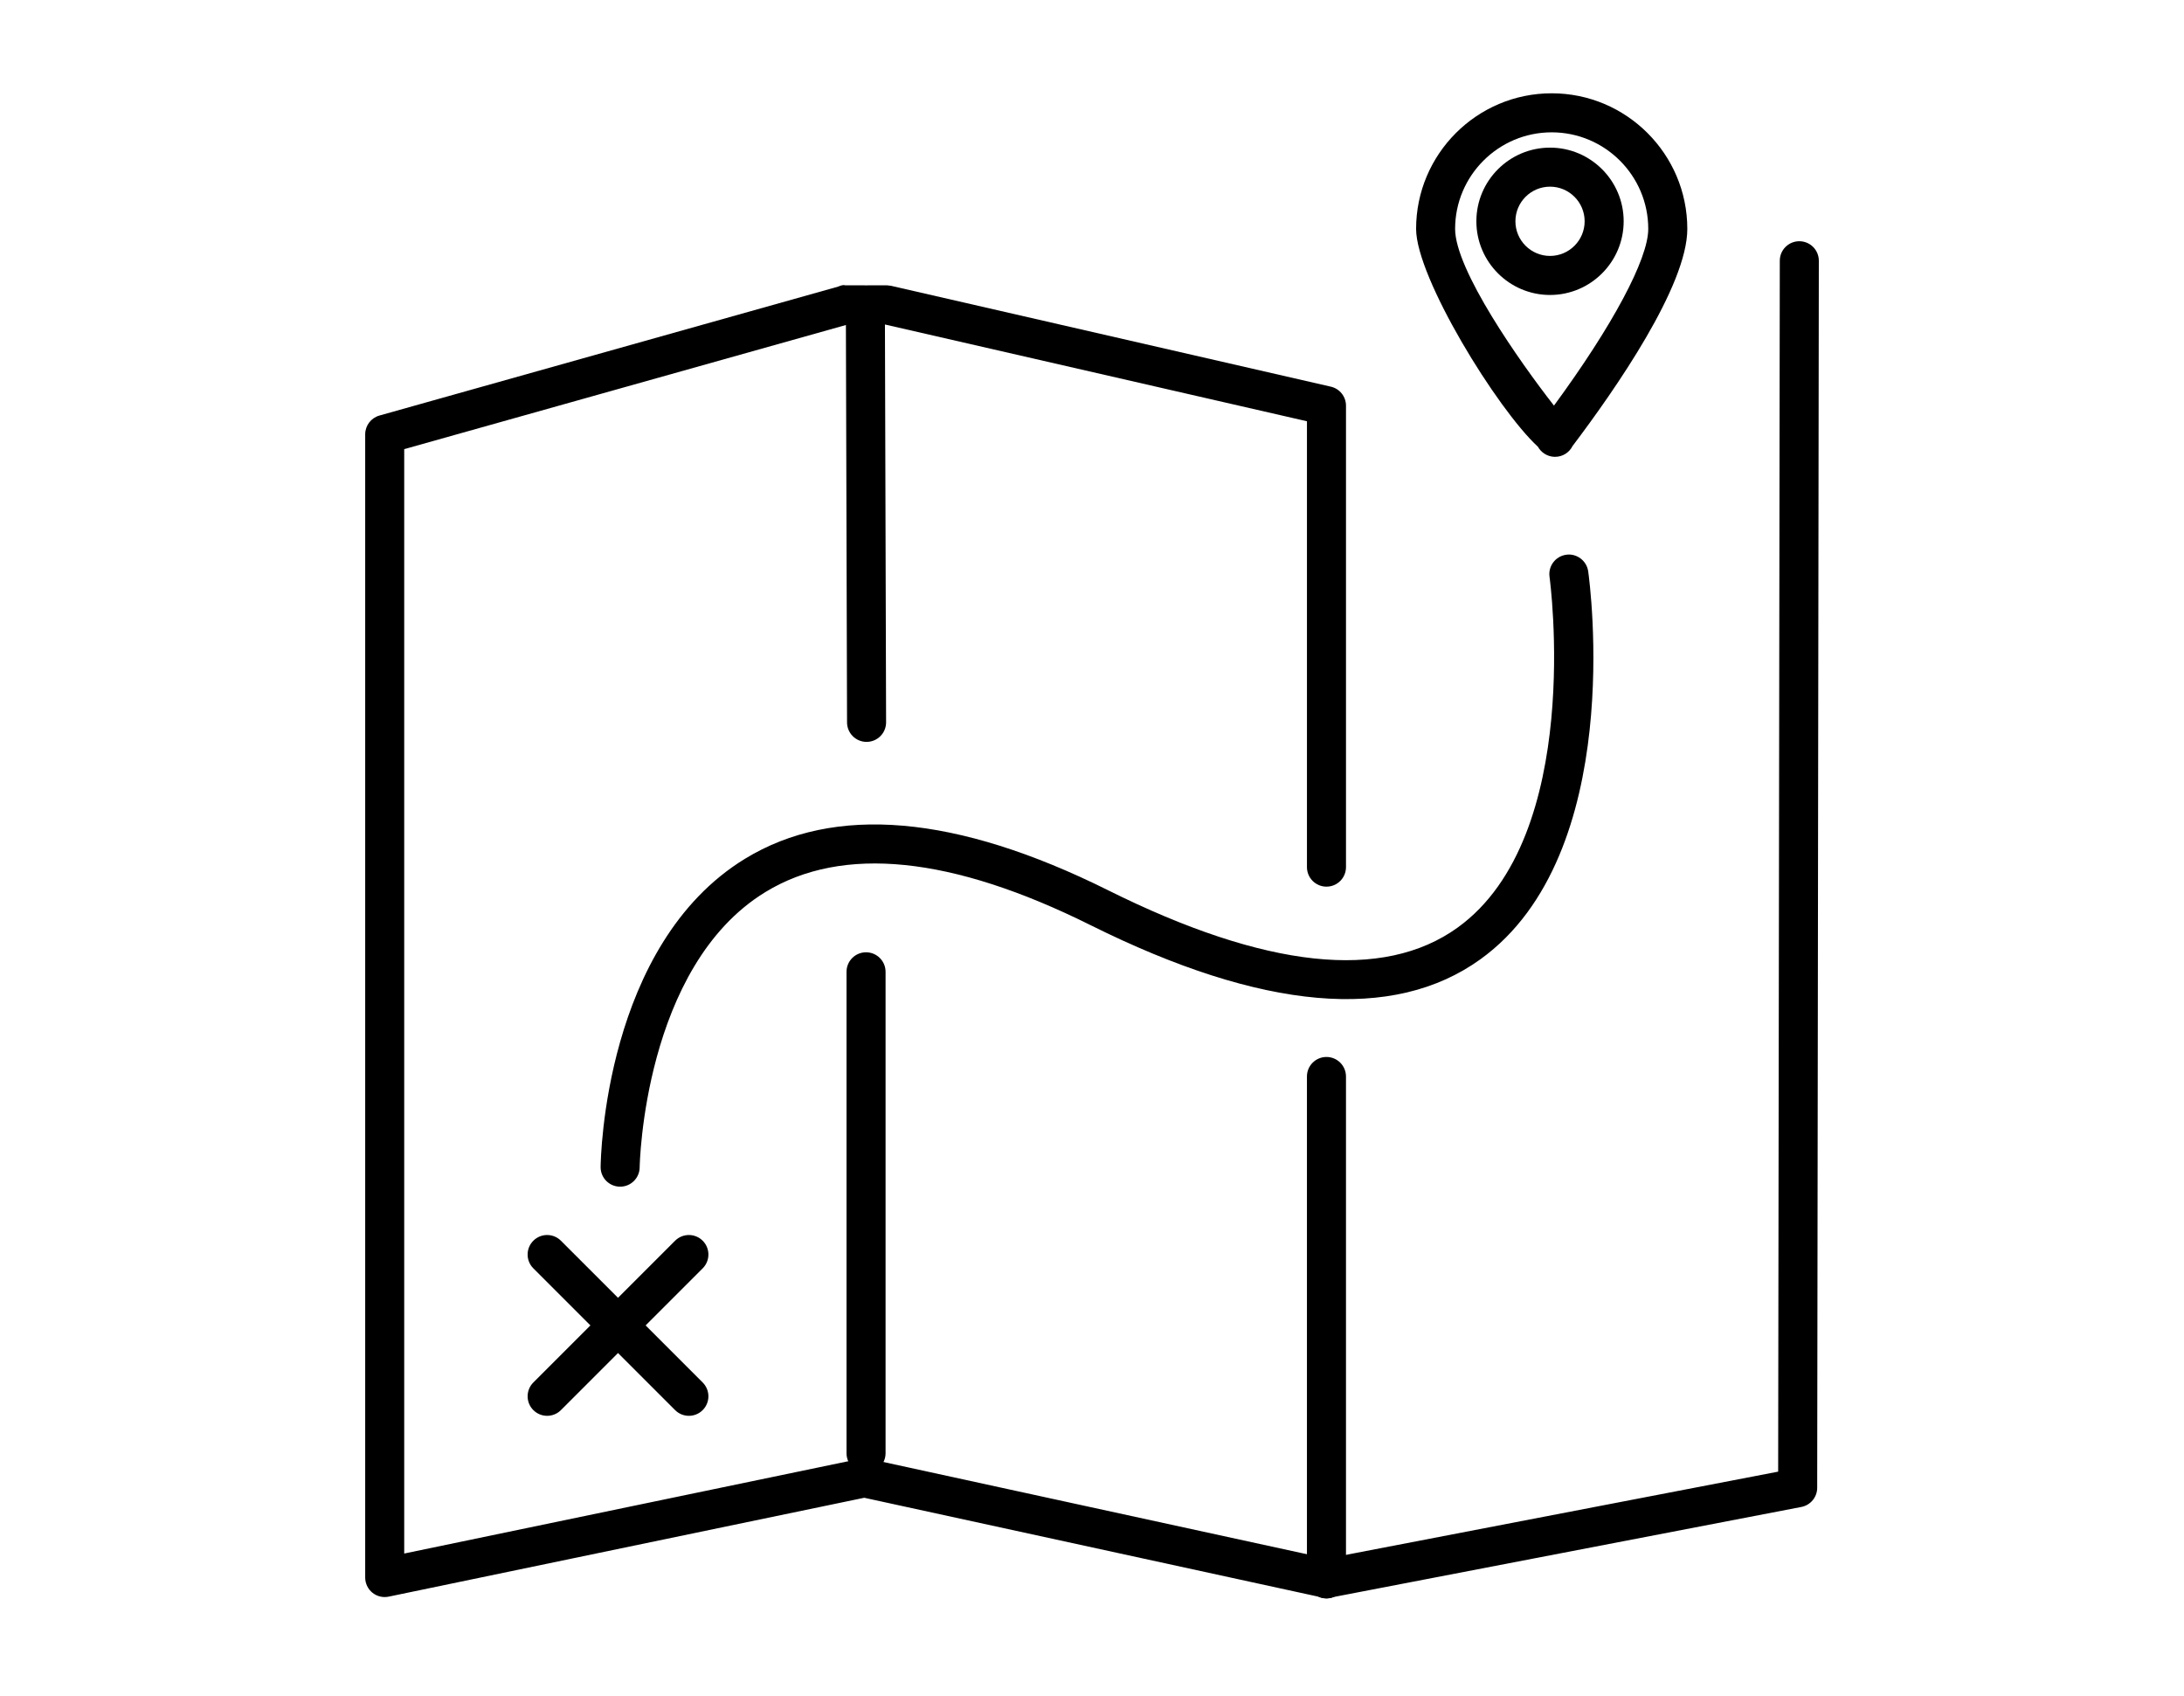
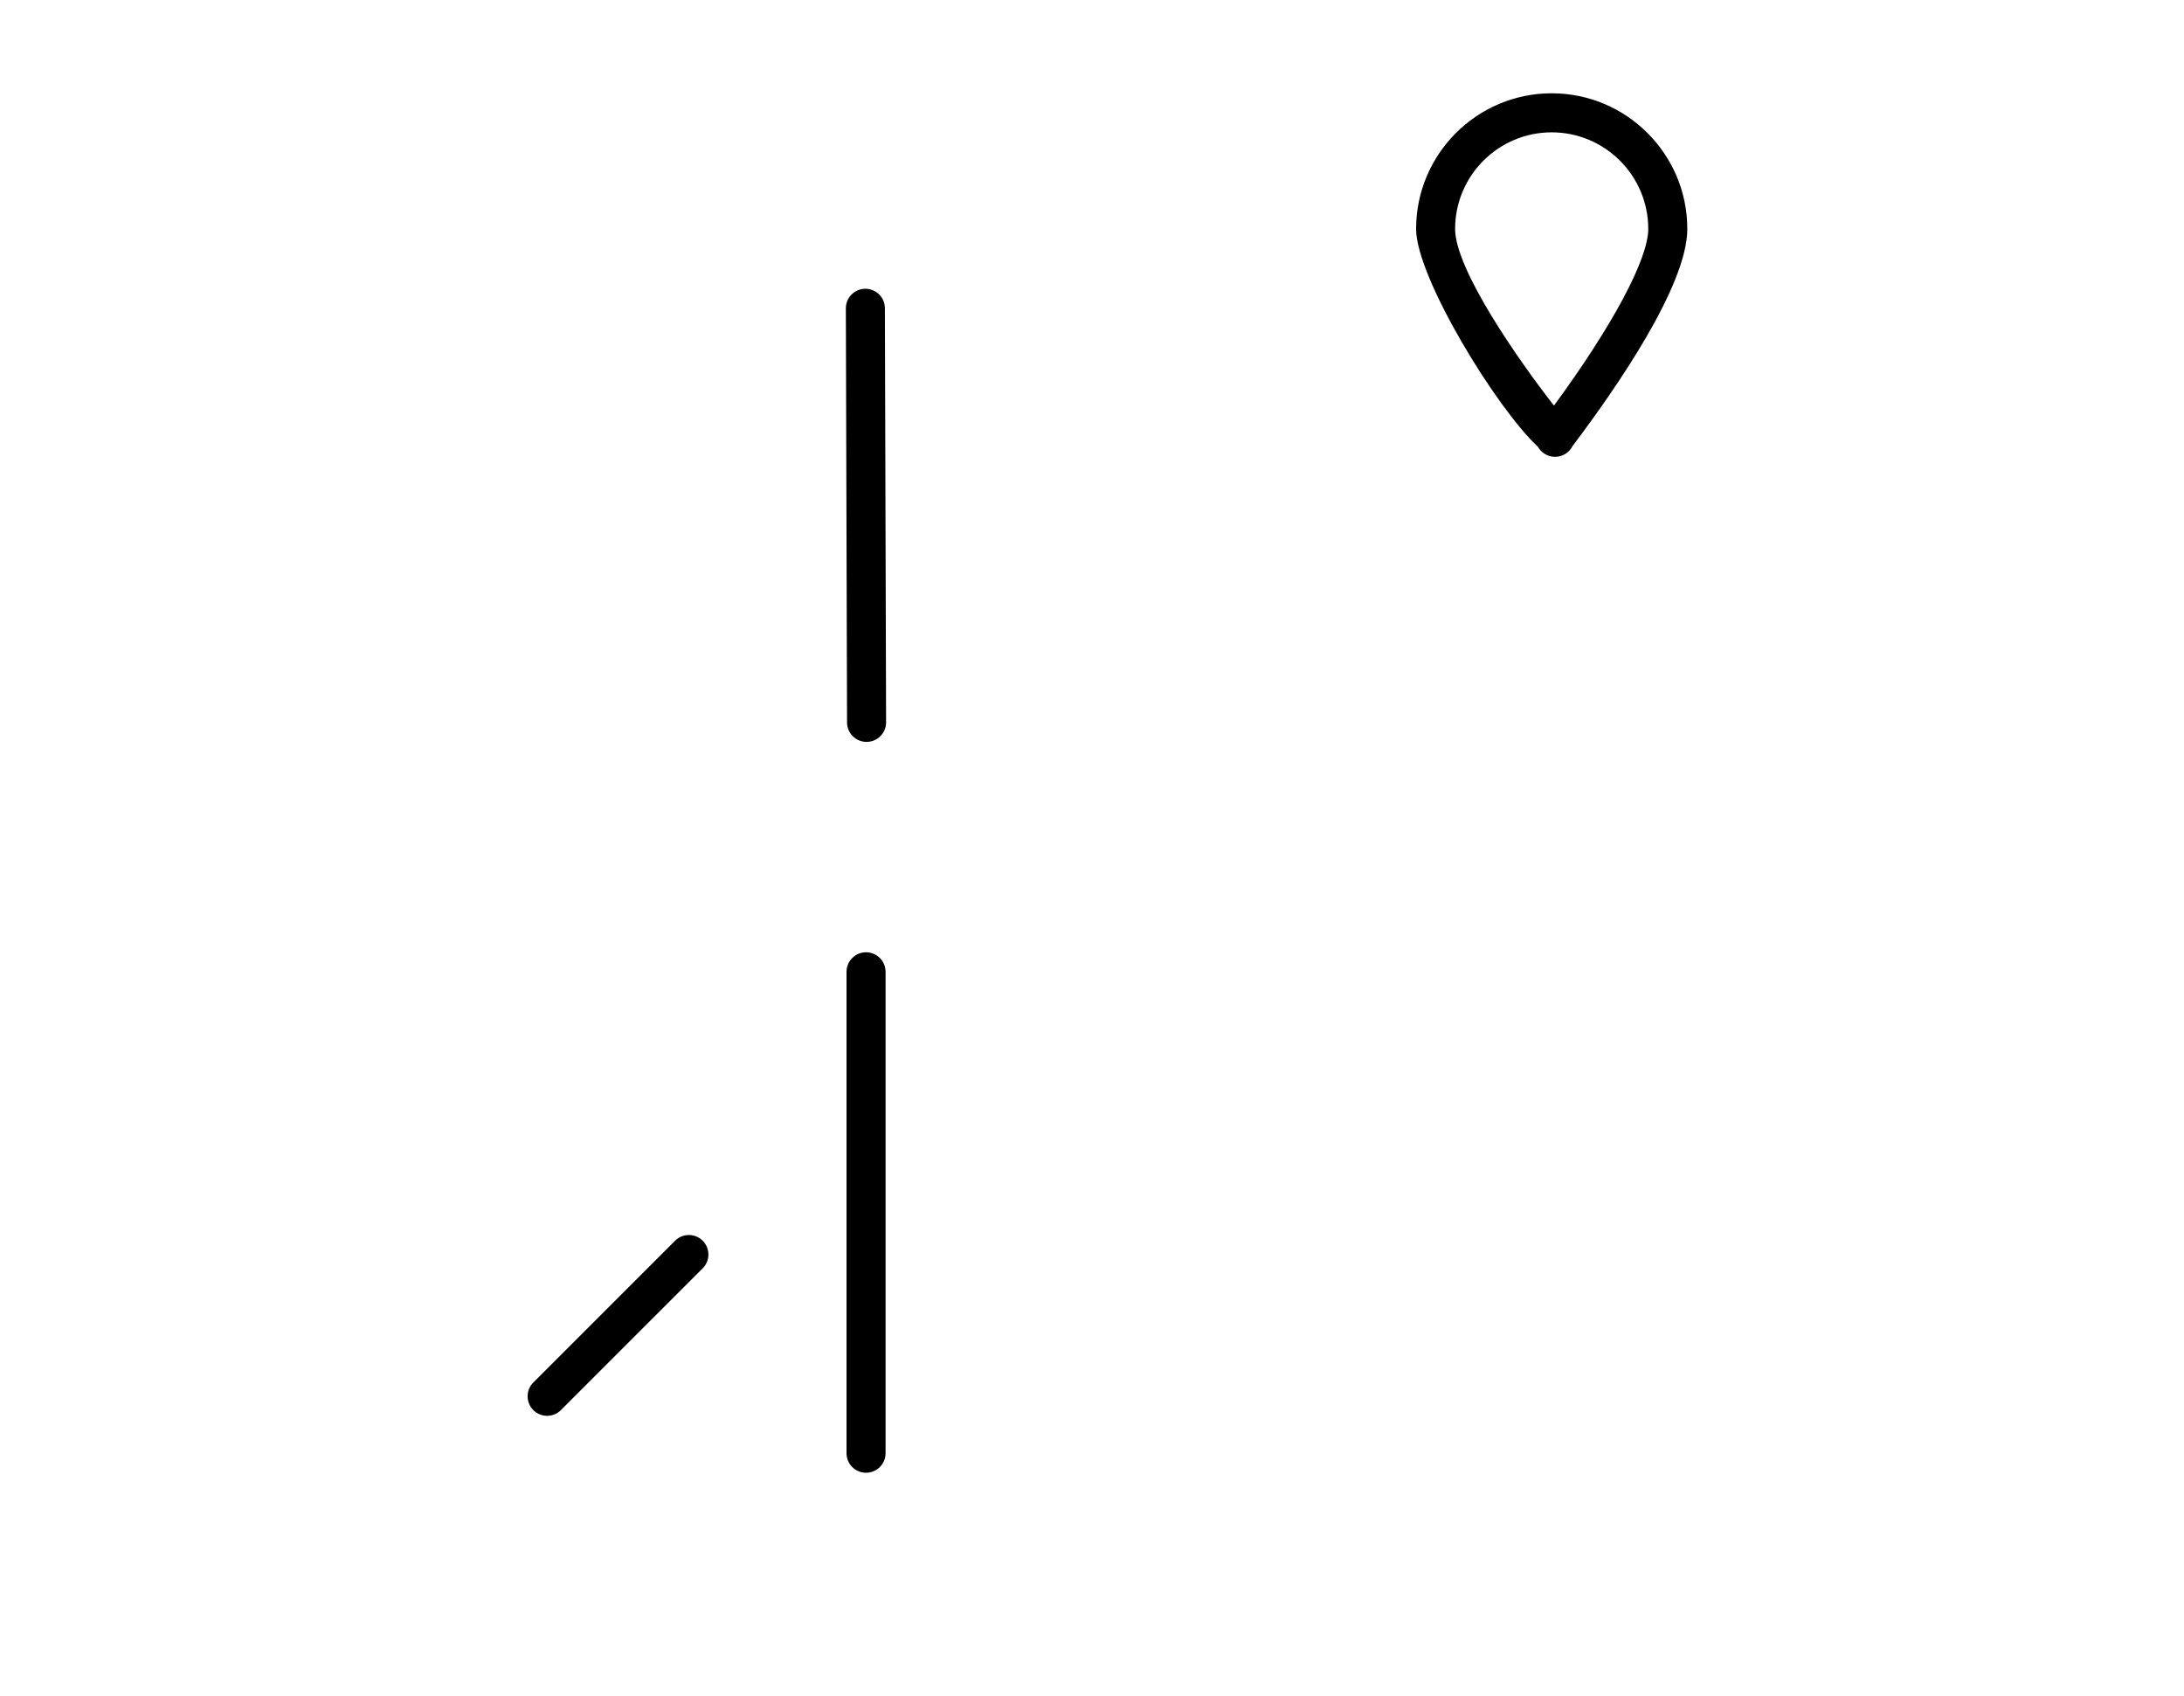
<svg xmlns="http://www.w3.org/2000/svg" version="1.1" id="Layer_1" x="0px" y="0px" width="188px" height="146px" viewBox="0 0 188 146" enable-background="new 0 0 188 146" xml:space="preserve">
  <g>
-     <path d="M114.184,137.565c-0.037,0-0.074-0.002-0.111-0.004c-0.207-0.015-0.404-0.065-0.584-0.146l-39.094-8.512l-40.938,8.51   c-0.498,0.102-1.01-0.023-1.402-0.341c-0.392-0.32-0.619-0.8-0.619-1.305V37.381c0-0.753,0.5-1.414,1.225-1.618l39.49-11.097   c0.189-0.074,0.4-0.17,0.601-0.112l1.805,0.004l1.791-0.004c0.159,0.03,0.36,0.028,0.529,0.085l37.682,8.639   c0.763,0.175,1.305,0.854,1.305,1.637v39.712c0,0.929-0.753,1.681-1.681,1.681s-1.68-0.752-1.68-1.681V36.255l-36.371-8.338   l-1.575,0.003l-1.547-0.003L34.795,38.654v95.048l39.266-8.161c0.23-0.049,0.467-0.048,0.699,0.004l39.451,8.589l38.854-7.48   l0.141-104.216c0.001-0.927,0.752-1.677,1.68-1.677h0.002c0.928,0.001,1.68,0.754,1.678,1.682l-0.141,105.603   c-0.001,0.804-0.572,1.494-1.363,1.647l-40.248,7.747C114.617,137.518,114.403,137.565,114.184,137.565z" />
    <path d="M74.594,63.849c-0.925,0-1.677-0.748-1.68-1.675l-0.102-35.637c-0.003-0.928,0.746-1.682,1.674-1.685   c0.002,0,0.004,0,0.006,0c0.925,0,1.678,0.749,1.68,1.675l0.103,35.637c0.003,0.927-0.747,1.682-1.675,1.685   C74.598,63.849,74.596,63.849,74.594,63.849z" />
-     <path d="M53.383,102.129c-0.006,0-0.013,0-0.02,0c-0.928-0.01-1.671-0.768-1.661-1.696c0.009-0.778,0.341-19.125,12.421-26.521   c7.686-4.701,18.198-3.795,31.251,2.701c13.565,6.753,23.691,7.836,30.101,3.217c10.922-7.873,7.941-29.966,7.91-30.188   c-0.129-0.919,0.511-1.769,1.43-1.898c0.904-0.136,1.768,0.509,1.898,1.429c0.139,0.99,3.277,24.337-9.274,33.383   c-7.499,5.406-18.79,4.42-33.562-2.934c-11.94-5.944-21.355-6.902-27.99-2.849c-10.494,6.412-10.822,23.524-10.824,23.695   C55.051,101.391,54.301,102.129,53.383,102.129z" />
    <path d="M133.861,39.316c-0.011-0.001-0.021-0.001-0.033,0c-0.016,0-0.031-0.001-0.047-0.001c-0.6-0.029-1.121-0.372-1.397-0.868   c-3.505-3.228-10.485-14.558-10.485-18.745c0-6.436,5.236-11.673,11.672-11.673c6.437,0,11.674,5.237,11.674,11.673   c0,4.894-6.176,13.79-9.878,18.683C135.092,38.937,134.521,39.316,133.861,39.316z M133.57,11.389   c-4.583,0-8.313,3.729-8.313,8.313c0,3.514,5.547,11.415,8.51,15.205c5.037-6.864,8.116-12.608,8.116-15.205   C141.884,15.118,138.154,11.389,133.57,11.389z" />
-     <path d="M133.428,25.386c-3.497,0-6.341-2.845-6.341-6.342c0-3.495,2.844-6.338,6.341-6.338c3.494,0,6.338,2.843,6.338,6.338   C139.766,22.541,136.922,25.386,133.428,25.386z M133.428,16.065c-1.644,0-2.98,1.336-2.98,2.979c0,1.644,1.337,2.982,2.98,2.982   c1.642,0,2.979-1.338,2.979-2.982C136.406,17.401,135.069,16.065,133.428,16.065z" />
-     <path d="M59.301,121.85c-0.431,0-0.86-0.164-1.188-0.492L45.91,109.157c-0.656-0.656-0.656-1.72,0-2.376s1.719-0.656,2.375,0   l12.203,12.201c0.656,0.656,0.656,1.72,0,2.376C60.16,121.686,59.73,121.85,59.301,121.85z" />
    <path d="M47.098,121.85c-0.43,0-0.859-0.164-1.188-0.492c-0.656-0.656-0.656-1.72,0-2.376l12.202-12.201   c0.656-0.656,1.72-0.656,2.376,0s0.656,1.72,0,2.376l-12.203,12.201C47.957,121.686,47.527,121.85,47.098,121.85z" />
-     <path d="M114.182,137.559c-0.928,0-1.68-0.753-1.68-1.68V92.646c0-0.929,0.752-1.68,1.68-1.68s1.681,0.751,1.681,1.68v43.233   C115.862,136.806,115.109,137.559,114.182,137.559z" />
    <path d="M74.549,126.75c-0.928,0-1.68-0.753-1.68-1.68V83.637c0-0.927,0.752-1.68,1.68-1.68s1.681,0.753,1.681,1.68v41.434   C76.229,125.998,75.477,126.75,74.549,126.75z" />
  </g>
</svg>